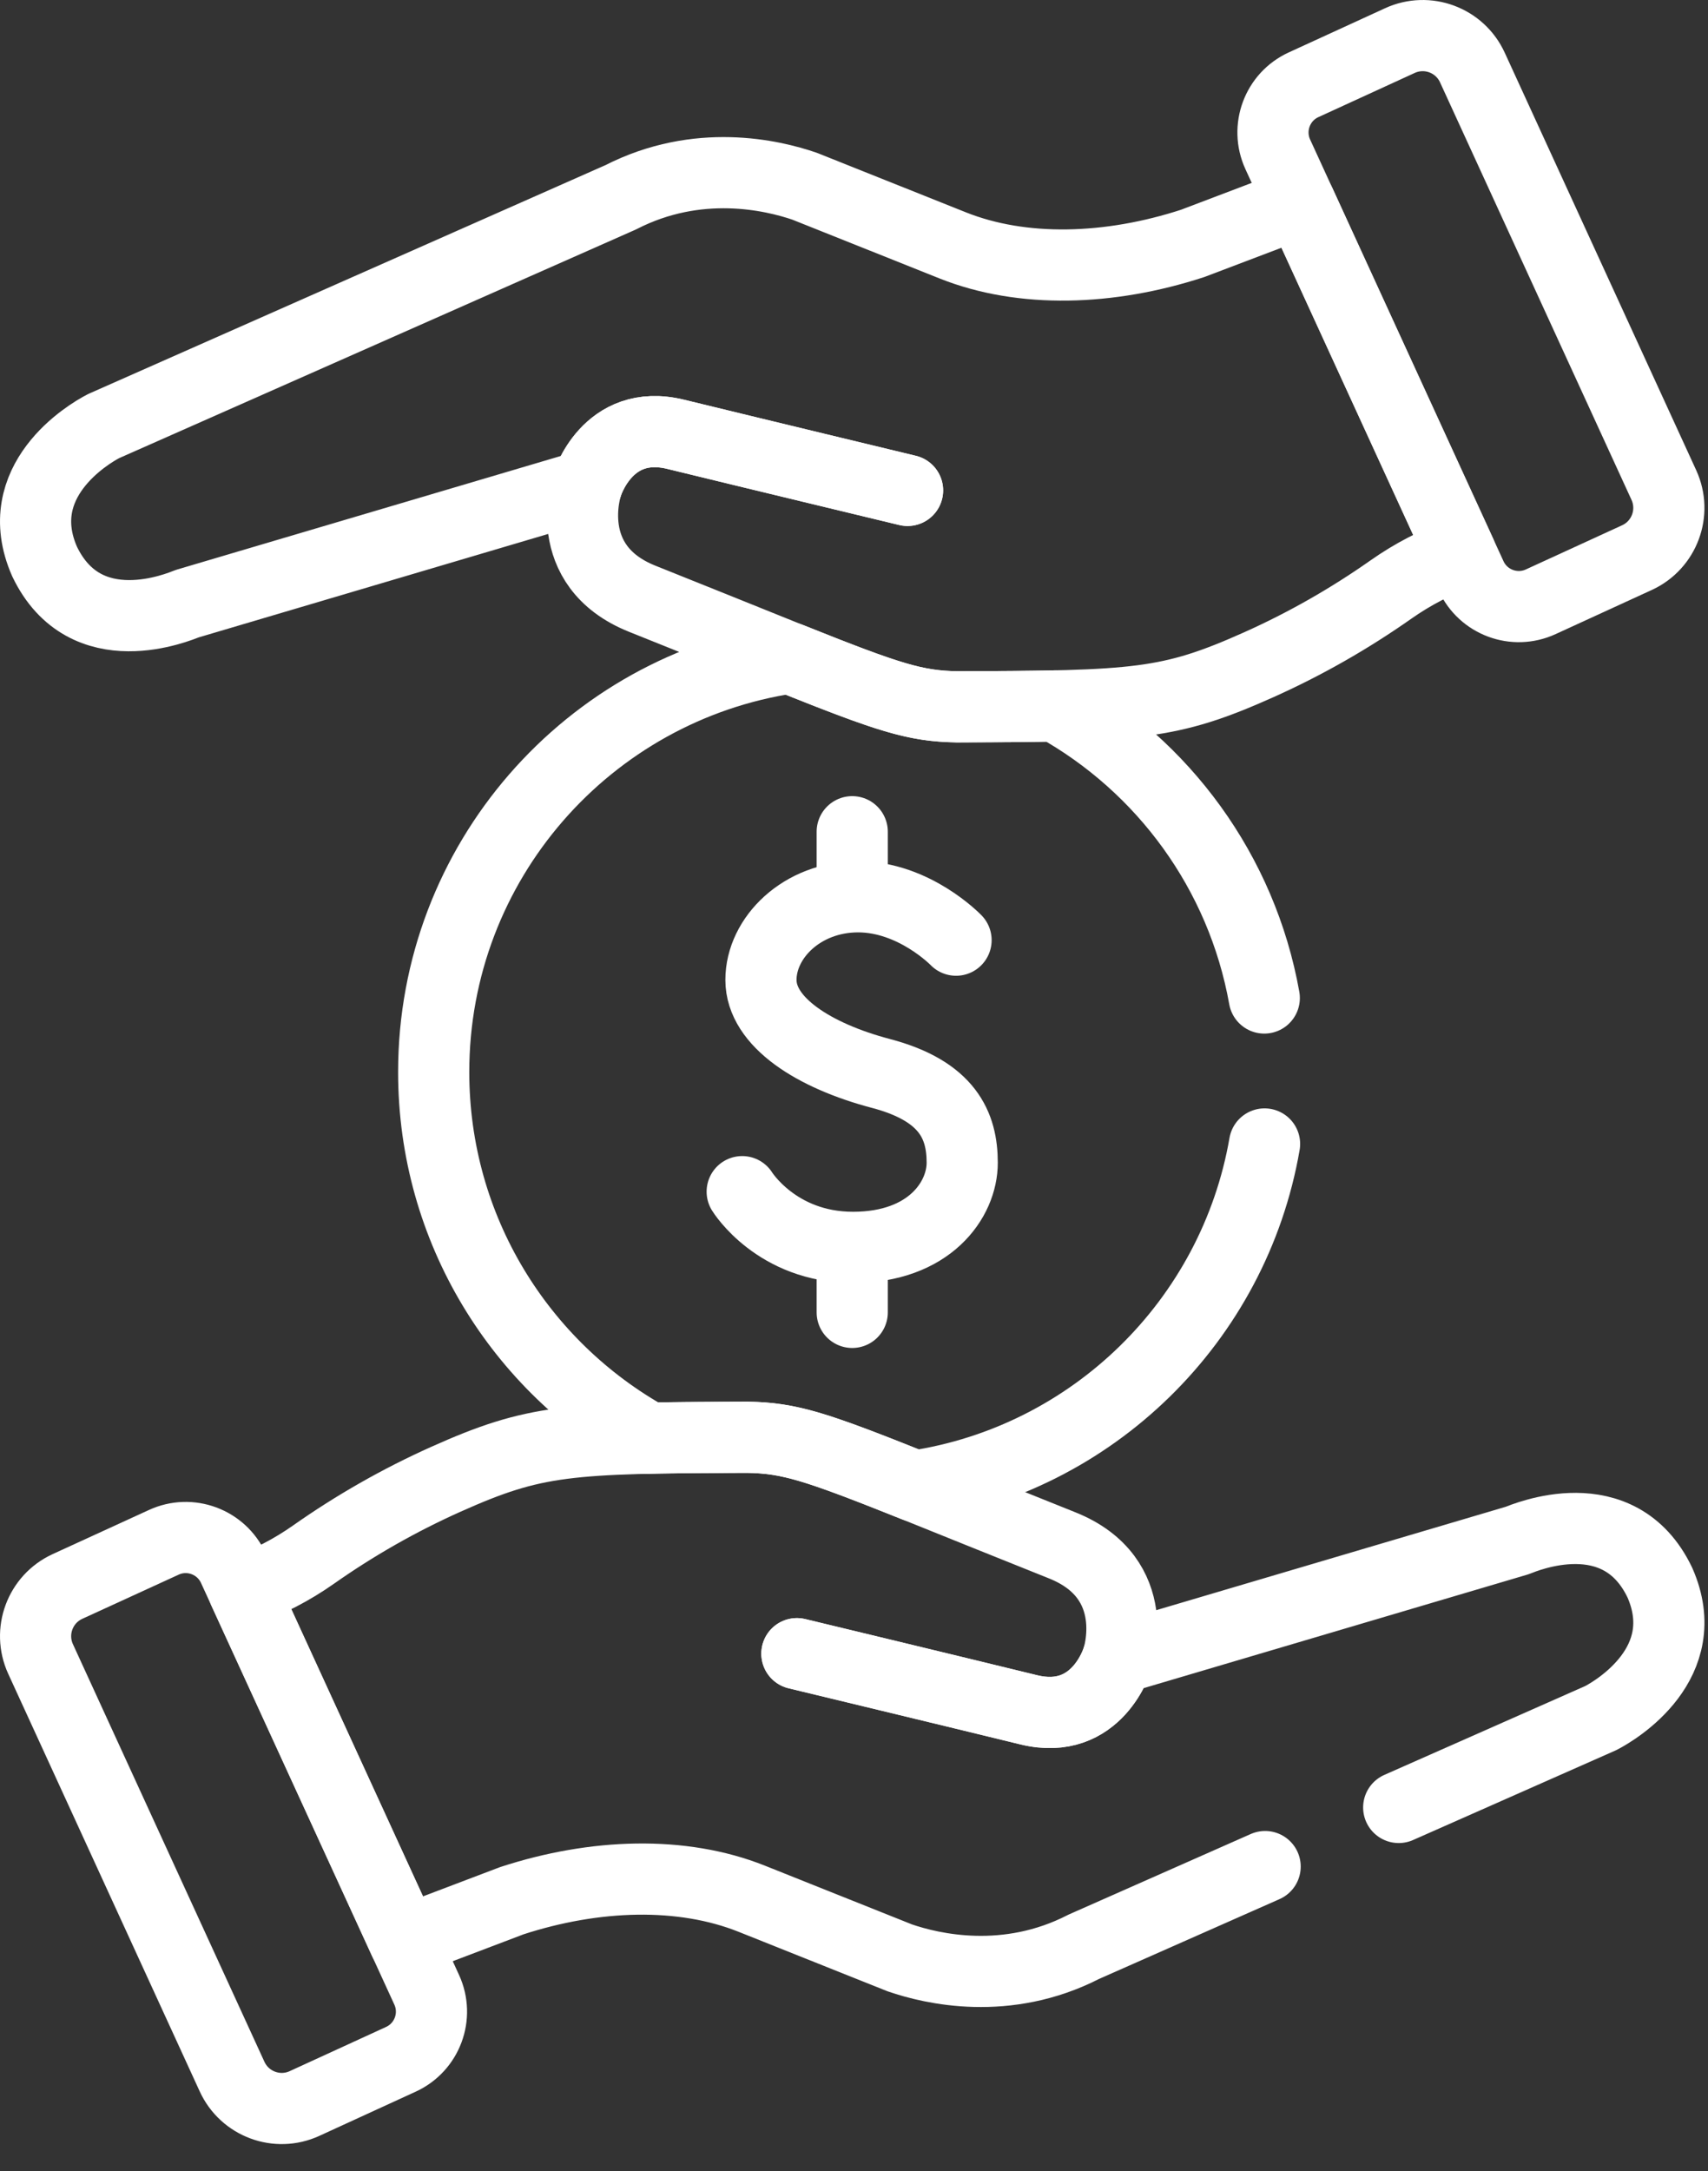
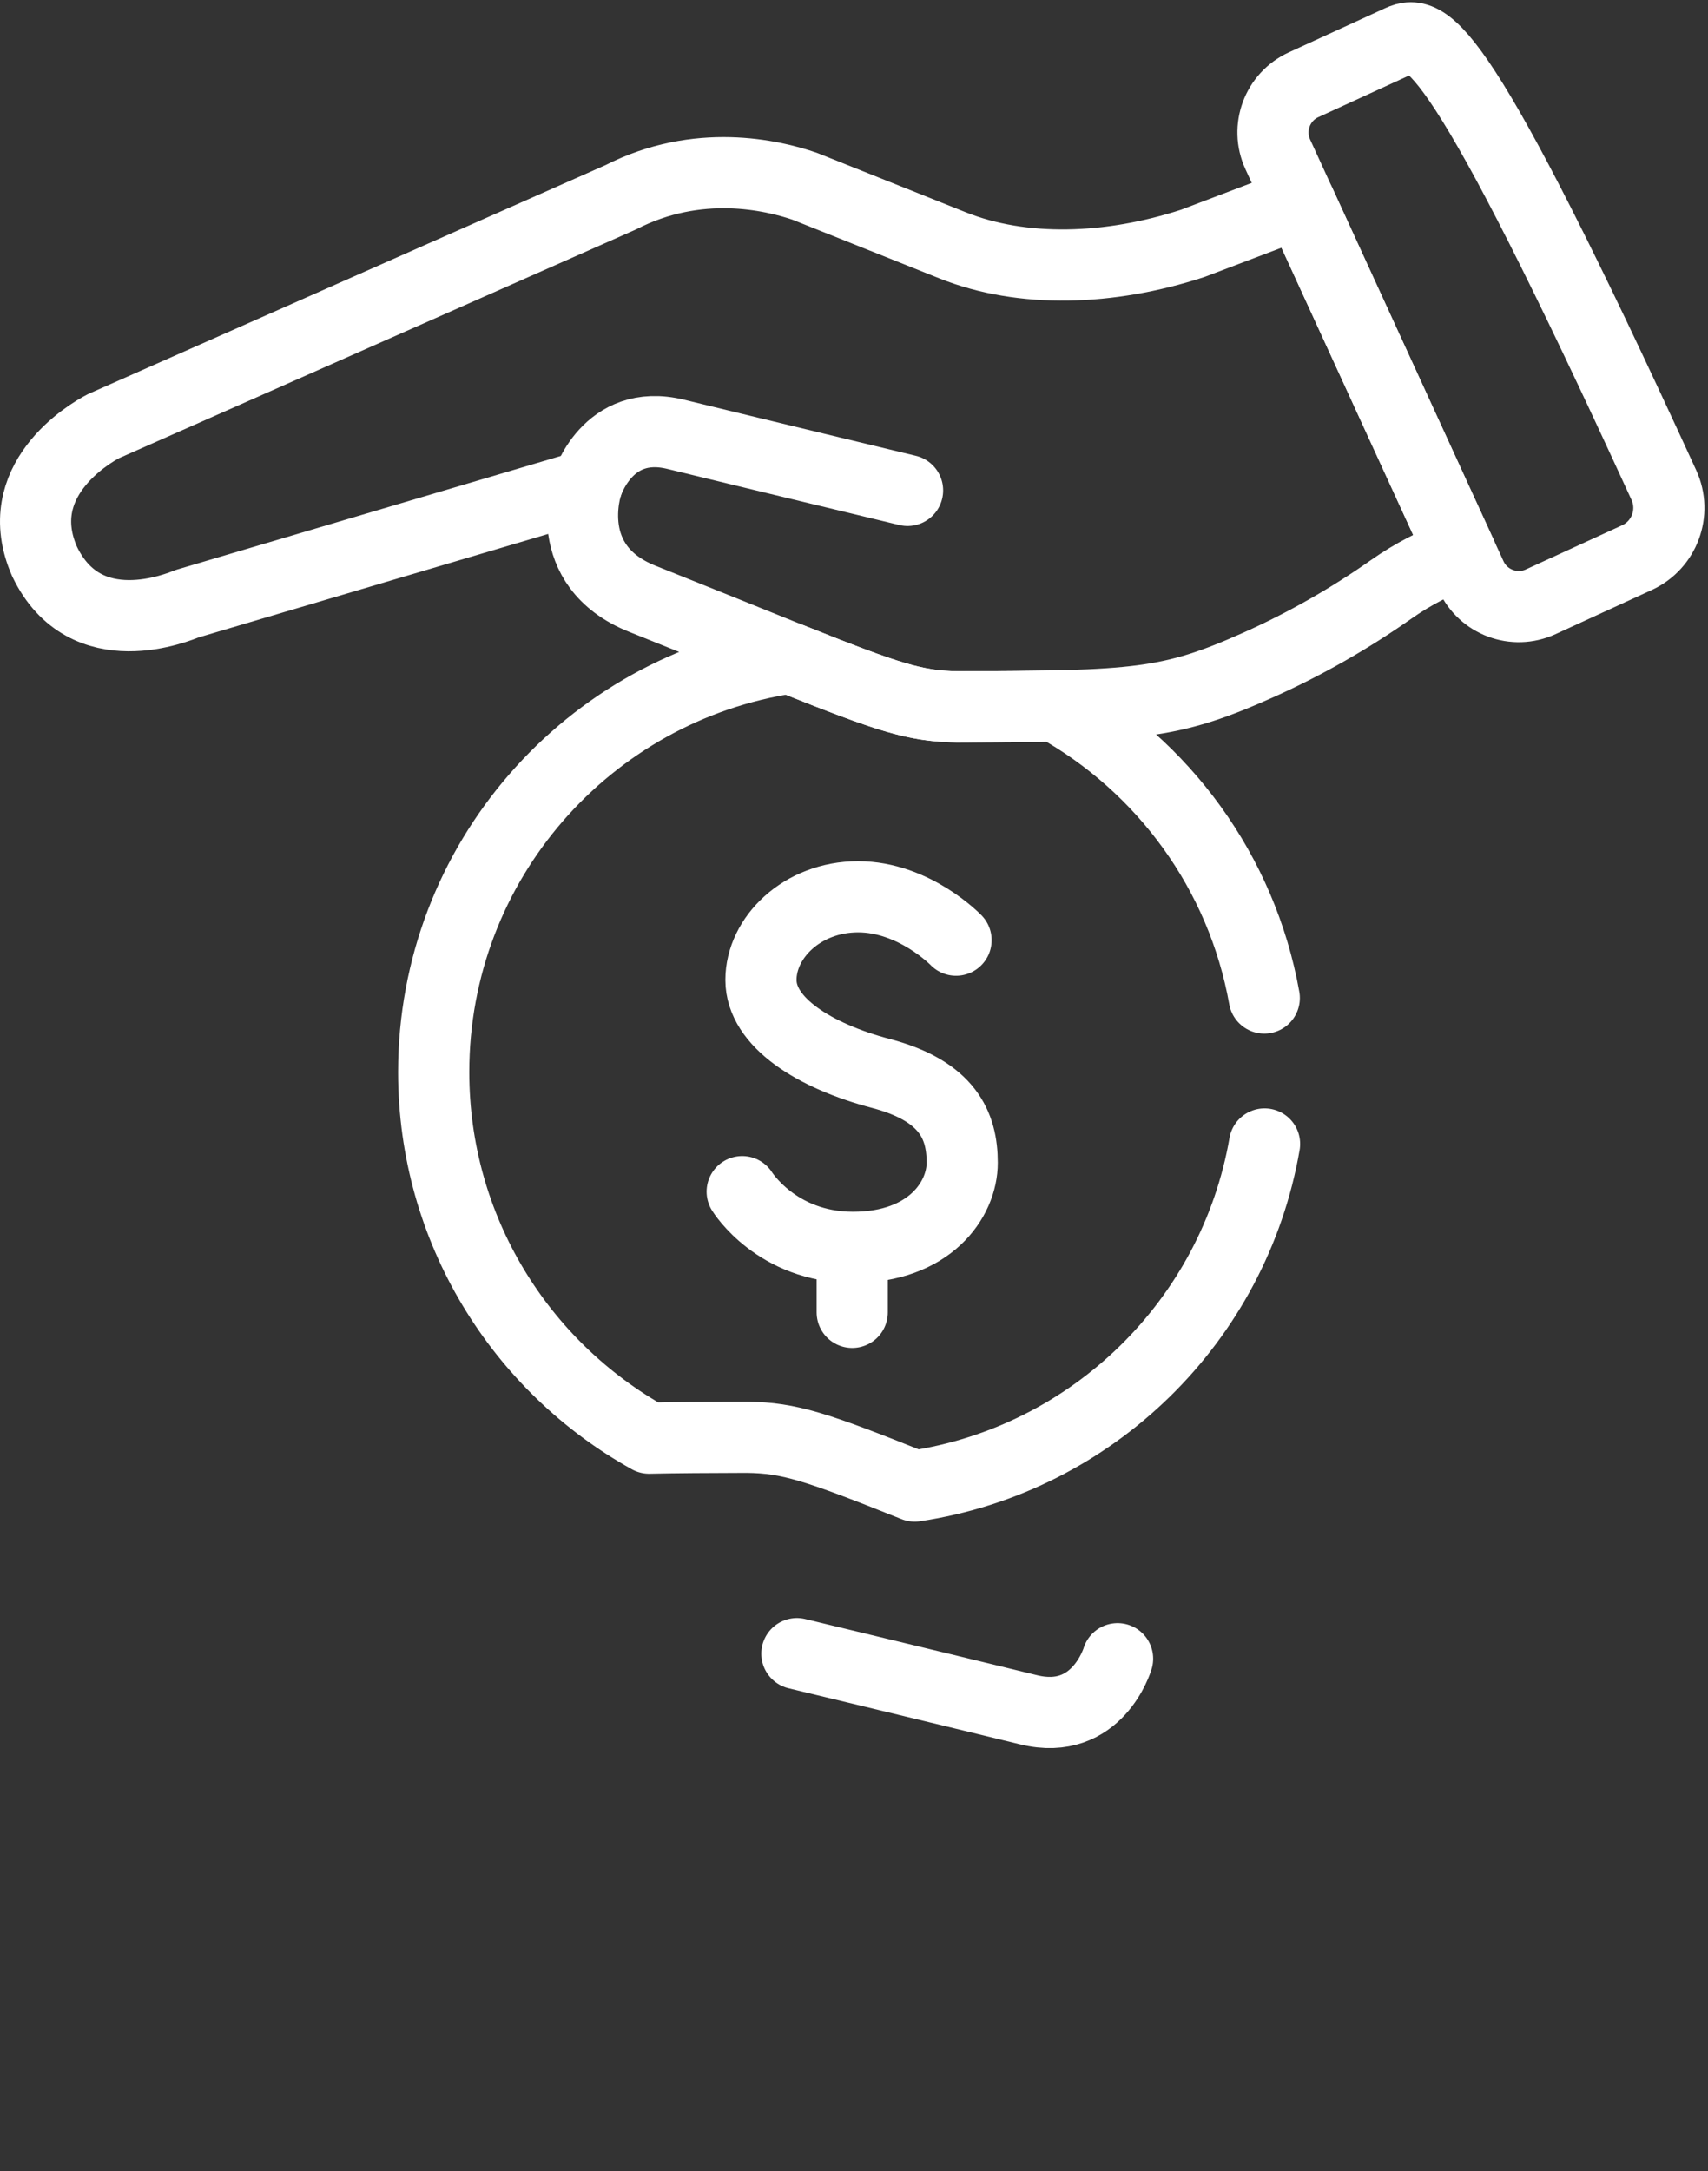
<svg xmlns="http://www.w3.org/2000/svg" width="48" height="61" viewBox="0 0 48 61" fill="none">
  <rect x="0" y="0" width="48" height="61" fill="#333333" stroke="none" />
  <path d="M31.407 46.605C31.407 46.605 30.843 48.514 28.909 48.04C26.975 47.566 22.395 46.463 22.395 46.463" stroke="white" stroke-width="2" stroke-miterlimit="10" stroke-linecap="round" stroke-linejoin="round" />
-   <path d="M31.407 46.605C31.407 46.605 30.843 48.514 28.909 48.04C26.975 47.566 22.395 46.463 22.395 46.463" stroke="white" stroke-width="2" stroke-miterlimit="10" stroke-linecap="round" stroke-linejoin="round" />
-   <path d="M11.991 55.906L6.558 44.059C6.218 43.319 5.343 42.994 4.604 43.334L1.896 44.575C1.125 44.929 0.787 45.841 1.14 46.612L6.522 58.346C6.876 59.117 7.787 59.456 8.558 59.102L11.266 57.86C12.006 57.521 12.331 56.646 11.991 55.906Z" stroke="white" stroke-width="2" stroke-miterlimit="10" stroke-linecap="round" stroke-linejoin="round" />
-   <path d="M16.492 13.637C16.492 13.637 17.056 11.729 18.99 12.203C20.924 12.676 25.505 13.779 25.505 13.779" stroke="white" stroke-width="2" stroke-miterlimit="10" stroke-linecap="round" stroke-linejoin="round" />
  <path d="M16.492 13.637C16.492 13.637 17.056 11.729 18.99 12.203C20.924 12.676 25.505 13.779 25.505 13.779" stroke="white" stroke-width="2" stroke-miterlimit="10" stroke-linecap="round" stroke-linejoin="round" />
  <path d="M1.253 15.777C2.402 18.176 5.046 17.042 5.268 16.959L16.492 13.638C16.492 13.638 15.724 15.895 18.051 16.824C24.5 19.399 25.27 19.834 26.902 19.86L26.902 19.86C31.947 19.843 32.861 19.802 35.369 18.68C36.681 18.093 37.926 17.382 39.094 16.561C39.699 16.136 40.356 15.794 41.051 15.547L36.532 5.694L33.516 6.839C31.182 7.6 28.735 7.677 26.775 6.895L22.613 5.233C21.703 4.92 19.614 4.431 17.445 5.543C17.444 5.543 17.443 5.544 17.443 5.544C17.226 5.64 3.559 11.685 2.914 11.971C2.474 12.196 0.262 13.523 1.253 15.777Z" stroke="white" stroke-width="2" stroke-miterlimit="10" stroke-linecap="round" stroke-linejoin="round" />
-   <path d="M35.909 4.336L41.343 16.183C41.682 16.923 42.557 17.248 43.297 16.909L46.004 15.667C46.775 15.313 47.113 14.401 46.76 13.63L41.378 1.896C41.024 1.125 40.113 0.787 39.342 1.14L36.634 2.382C35.894 2.721 35.57 3.596 35.909 4.336Z" stroke="white" stroke-width="2" stroke-miterlimit="10" stroke-linecap="round" stroke-linejoin="round" />
+   <path d="M35.909 4.336L41.343 16.183C41.682 16.923 42.557 17.248 43.297 16.909L46.004 15.667C46.775 15.313 47.113 14.401 46.76 13.63C41.024 1.125 40.113 0.787 39.342 1.14L36.634 2.382C35.894 2.721 35.57 3.596 35.909 4.336Z" stroke="white" stroke-width="2" stroke-miterlimit="10" stroke-linecap="round" stroke-linejoin="round" />
  <path d="M26.868 26.416C26.868 26.416 25.695 25.197 24.115 25.197C22.536 25.197 21.385 26.348 21.385 27.533C21.385 28.717 22.874 29.665 24.758 30.161C26.642 30.658 27.041 31.632 27.041 32.67C27.041 33.708 26.123 35.047 23.972 35.047C21.821 35.047 20.858 33.482 20.858 33.482" stroke="white" stroke-width="2" stroke-miterlimit="10" stroke-linecap="round" stroke-linejoin="round" />
-   <path d="M23.95 23.369V24.693" stroke="white" stroke-width="2" stroke-miterlimit="10" stroke-linecap="round" stroke-linejoin="round" />
  <path d="M23.95 35.551V36.874" stroke="white" stroke-width="2" stroke-miterlimit="10" stroke-linecap="round" stroke-linejoin="round" />
-   <path d="M39.308 50.784C42.185 49.512 44.718 48.391 44.986 48.273C45.426 48.047 47.639 46.72 46.647 44.466C45.499 42.068 42.855 43.201 42.633 43.285L31.408 46.605C31.408 46.605 32.176 44.348 29.849 43.419C23.4 40.844 22.631 40.409 20.999 40.383L20.998 40.383C15.953 40.4 15.039 40.441 12.531 41.563C11.22 42.15 9.974 42.861 8.807 43.682C8.202 44.107 7.544 44.449 6.85 44.696L11.368 54.549L14.384 53.404C16.718 52.643 19.165 52.566 21.125 53.348L25.287 55.01C26.197 55.323 28.287 55.812 30.455 54.7C30.456 54.7 30.457 54.699 30.457 54.699C30.545 54.66 32.824 53.652 35.554 52.445" stroke="white" stroke-width="2" stroke-miterlimit="10" stroke-linecap="round" stroke-linejoin="round" />
  <path d="M35.53 28.041C34.899 24.507 32.691 21.52 29.66 19.834C28.896 19.851 27.996 19.856 26.902 19.86L26.902 19.859C25.715 19.84 24.984 19.605 22.195 18.488C16.531 19.336 12.188 24.221 12.188 30.121C12.188 34.546 14.631 38.4 18.242 40.408C19.006 40.391 19.905 40.386 20.999 40.383L20.999 40.383C22.186 40.401 22.917 40.637 25.706 41.754C30.708 41.005 34.678 37.107 35.538 32.142" stroke="white" stroke-width="2" stroke-miterlimit="10" stroke-linecap="round" stroke-linejoin="round" />
</svg>